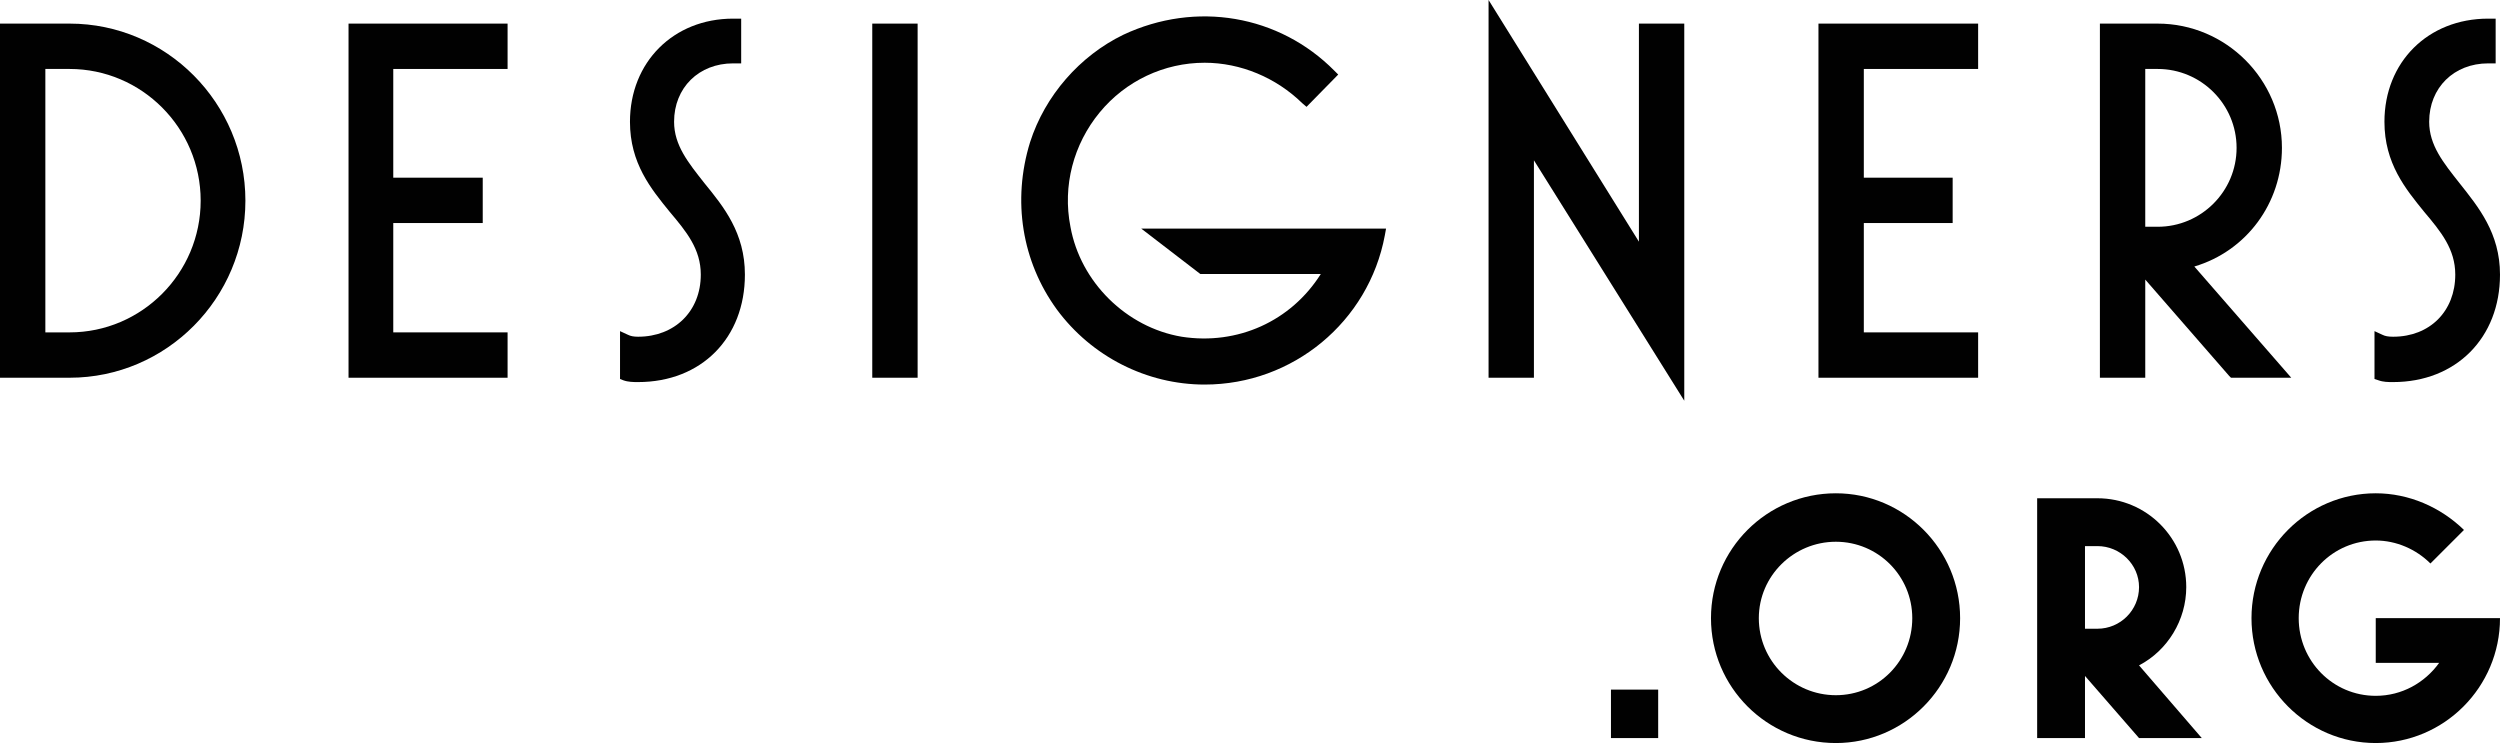
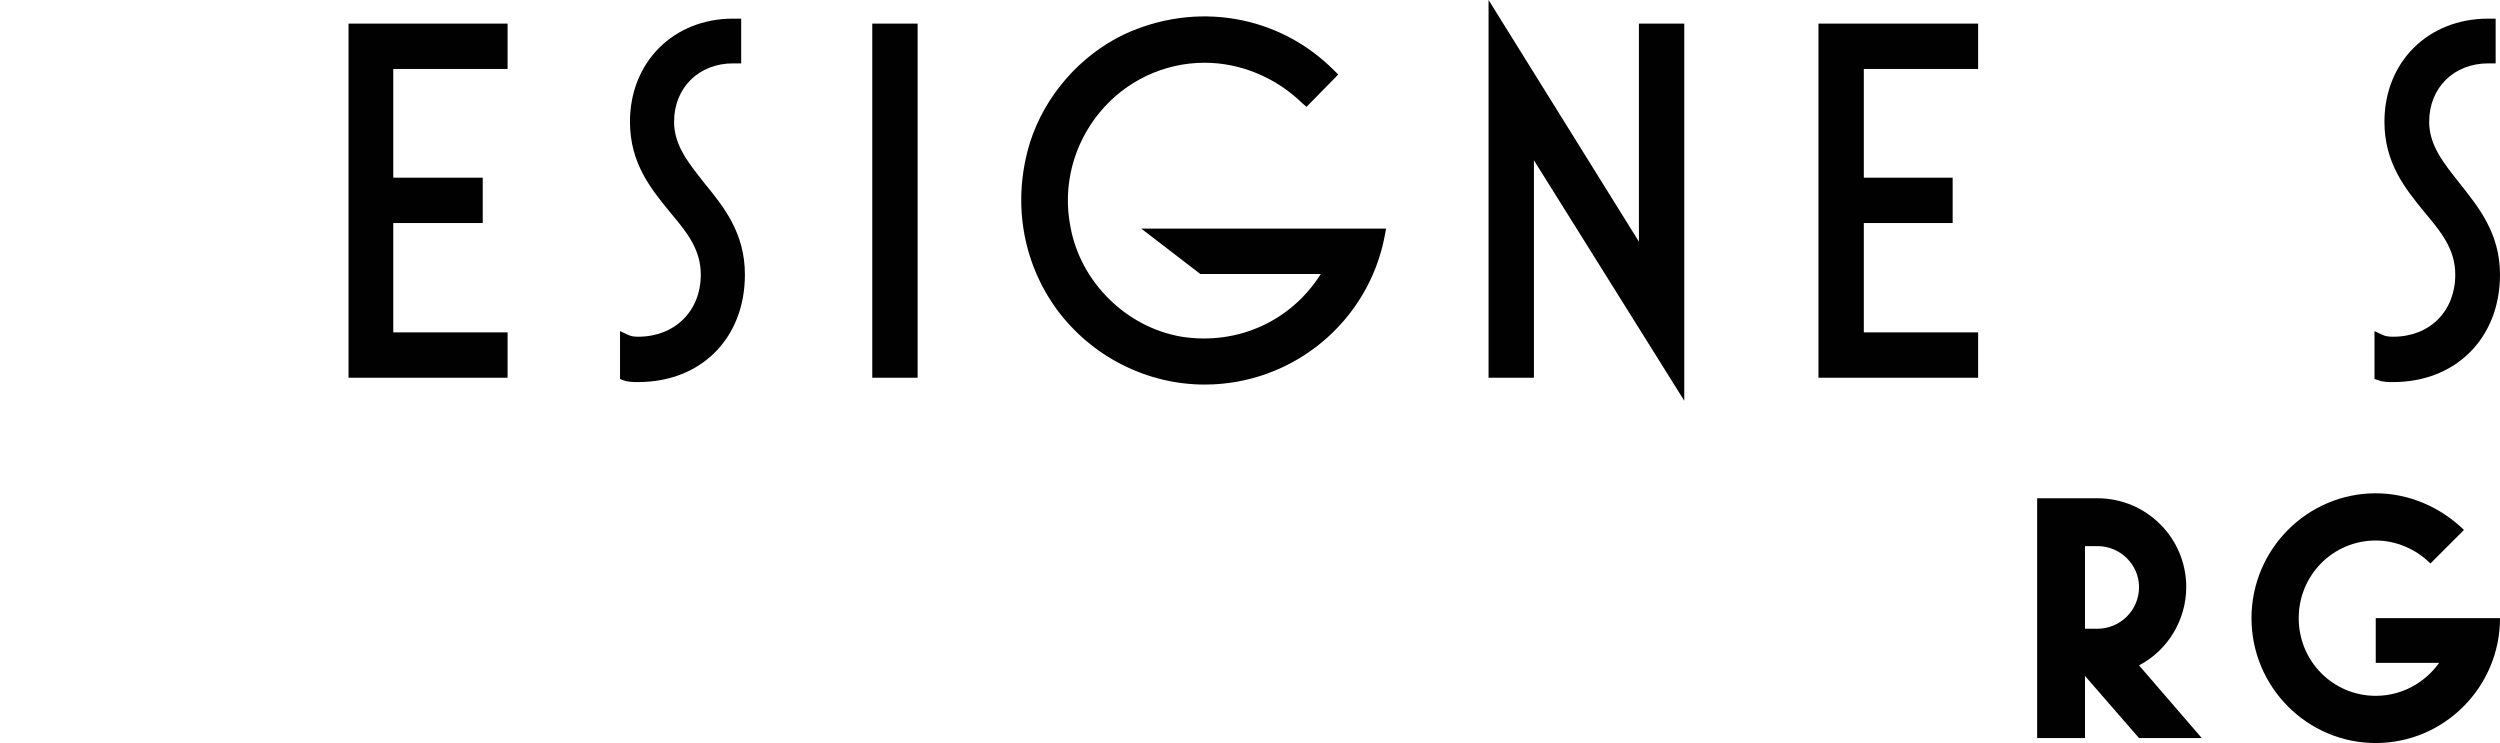
<svg xmlns="http://www.w3.org/2000/svg" id="Layer_1" version="1.1" viewBox="0 0 680.315 202.201">
-   <path d="M54.608,54.608c0,19.781-16.061,35.842-35.673,35.842h-6.594V18.766h6.594c19.611,0,35.673,16.061,35.673,35.842ZM18.935,6.424H0v96.367h18.935c26.374,0,47.845-21.64,47.845-48.183S45.309,6.424,18.935,6.424Z" style="fill: #010101; fill-rule: evenodd;" />
  <polygon points="94.845 102.791 138.126 102.791 138.126 90.449 107.018 90.449 107.018 60.694 131.363 60.694 131.363 48.352 107.018 48.352 107.018 18.766 138.126 18.766 138.126 6.424 94.845 6.424 94.845 102.791" style="fill: #010101;" />
  <path d="M183.435,33.137c0-9.299,6.763-15.892,16.061-15.892h2.198V5.072h-2.198c-16.23,0-28.065,11.835-28.065,28.065,0,11.327,5.748,18.259,10.82,24.514,4.565,5.41,8.453,10.144,8.453,17.075,0,9.975-7.101,16.906-17.075,16.906-1.183,0-2.029-.169-2.705-.507l-2.198-1.014v13.018l.845.338c1.353.507,2.874.507,4.058.507,17.245,0,29.079-12.004,29.079-29.248,0-11.327-5.748-18.428-10.989-24.852-4.396-5.579-8.284-10.313-8.284-16.737Z" style="fill: #010101;" />
  <rect x="237.366" y="6.424" width="12.342" height="96.367" style="fill: #010101;" />
-   <path d="M326.632,74.557h32.798c-8.115,12.849-22.655,19.442-37.87,17.075-15.047-2.536-27.557-14.878-30.263-29.924-2.198-11.158.845-22.486,7.946-31.108,7.101-8.622,17.583-13.525,28.572-13.525,9.806,0,19.442,4.058,26.543,10.989l1.183,1.014,8.622-8.791-1.014-1.014c-15.047-15.216-37.701-19.104-57.482-9.806-11.835,5.748-21.302,16.568-25.36,29.248-4.903,15.892-2.198,32.46,7.27,45.478,9.468,12.849,24.514,20.457,40.237,20.457,24.007,0,44.633-17.075,49.029-40.575l.338-1.86h-66.611l16.061,12.342Z" style="fill: #010101;" />
+   <path d="M326.632,74.557h32.798c-8.115,12.849-22.655,19.442-37.87,17.075-15.047-2.536-27.557-14.878-30.263-29.924-2.198-11.158.845-22.486,7.946-31.108,7.101-8.622,17.583-13.525,28.572-13.525,9.806,0,19.442,4.058,26.543,10.989l1.183,1.014,8.622-8.791-1.014-1.014c-15.047-15.216-37.701-19.104-57.482-9.806-11.835,5.748-21.302,16.568-25.36,29.248-4.903,15.892-2.198,32.46,7.27,45.478,9.468,12.849,24.514,20.457,40.237,20.457,24.007,0,44.633-17.075,49.029-40.575l.338-1.86h-66.611l16.061,12.342" style="fill: #010101;" />
  <polygon points="445.992 65.766 405.078 0 405.078 102.791 417.42 102.791 417.42 43.619 458.333 109.047 458.333 6.424 445.992 6.424 445.992 65.766" style="fill: #010101;" />
  <polygon points="494.851 102.791 538.301 102.791 538.301 90.449 507.193 90.449 507.193 60.694 531.369 60.694 531.369 48.352 507.193 48.352 507.193 18.766 538.301 18.766 538.301 6.424 494.851 6.424 494.851 102.791" style="fill: #010101;" />
-   <path d="M583.779,18.766h3.381c11.835,0,21.471,9.637,21.471,21.471s-9.637,21.471-21.471,21.471h-3.381V18.766ZM620.973,40.237c0-18.597-15.216-33.813-33.813-33.813h-15.723v96.367h12.342v-26.712l22.824,26.205.507.507h16.399l-26.374-30.263c14.201-4.227,23.838-17.245,23.838-32.291Z" style="fill: #010101; fill-rule: evenodd;" />
  <path d="M669.326,49.874c-4.396-5.579-8.284-10.313-8.284-16.737,0-9.299,6.763-15.892,16.061-15.892h2.029V5.072h-2.029c-16.399,0-28.234,11.835-28.234,28.065,0,11.327,5.748,18.259,10.82,24.514,4.565,5.41,8.453,10.144,8.453,17.075,0,9.975-6.932,16.906-16.906,16.906-1.353,0-2.198-.169-2.874-.507l-2.198-1.014v13.018l1.014.338c1.353.507,2.705.507,4.058.507,17.075,0,29.079-12.004,29.079-29.248,0-11.327-5.917-18.428-10.989-24.852Z" style="fill: #010101;" />
-   <rect x="438.384" y="187.661" width="12.849" height="13.187" style="fill: #010101;" />
-   <path d="M499.585,189.183c11.496,0,20.795-9.299,20.795-20.964,0-11.496-9.299-20.795-20.795-20.795s-20.964,9.299-20.964,20.795c0,11.665,9.468,20.964,20.964,20.964ZM499.585,202.201c-18.766,0-33.982-15.216-33.982-33.982s15.216-33.982,33.982-33.982c18.597,0,33.813,15.216,33.813,33.982s-15.216,33.982-33.813,33.982Z" style="fill: #010101; fill-rule: evenodd;" />
  <path d="M570.761,148.608h-3.381v22.486h3.381c6.255,0,11.327-5.072,11.327-11.327,0-6.086-5.072-11.158-11.327-11.158ZM582.089,181.068l17.075,19.781h-17.075l-14.709-16.906v16.906h-13.018v-65.259h16.399c13.356,0,24.176,10.82,24.176,24.176,0,8.96-5.072,17.245-12.849,21.302Z" style="fill: #010101; fill-rule: evenodd;" />
  <path d="M663.747,180.392h-17.245v-12.173h33.813c0,18.766-15.216,33.982-33.813,33.982s-33.813-15.216-33.813-33.982,15.216-33.982,33.813-33.982c8.96,0,17.583,3.719,24.007,9.975l-9.129,9.129c-3.888-3.888-9.299-6.255-14.878-6.255-11.665,0-20.964,9.468-20.964,21.133s9.299,21.133,20.964,21.133c7.101,0,13.356-3.55,17.245-8.96Z" style="fill: #010101; fill-rule: evenodd;" />
</svg>